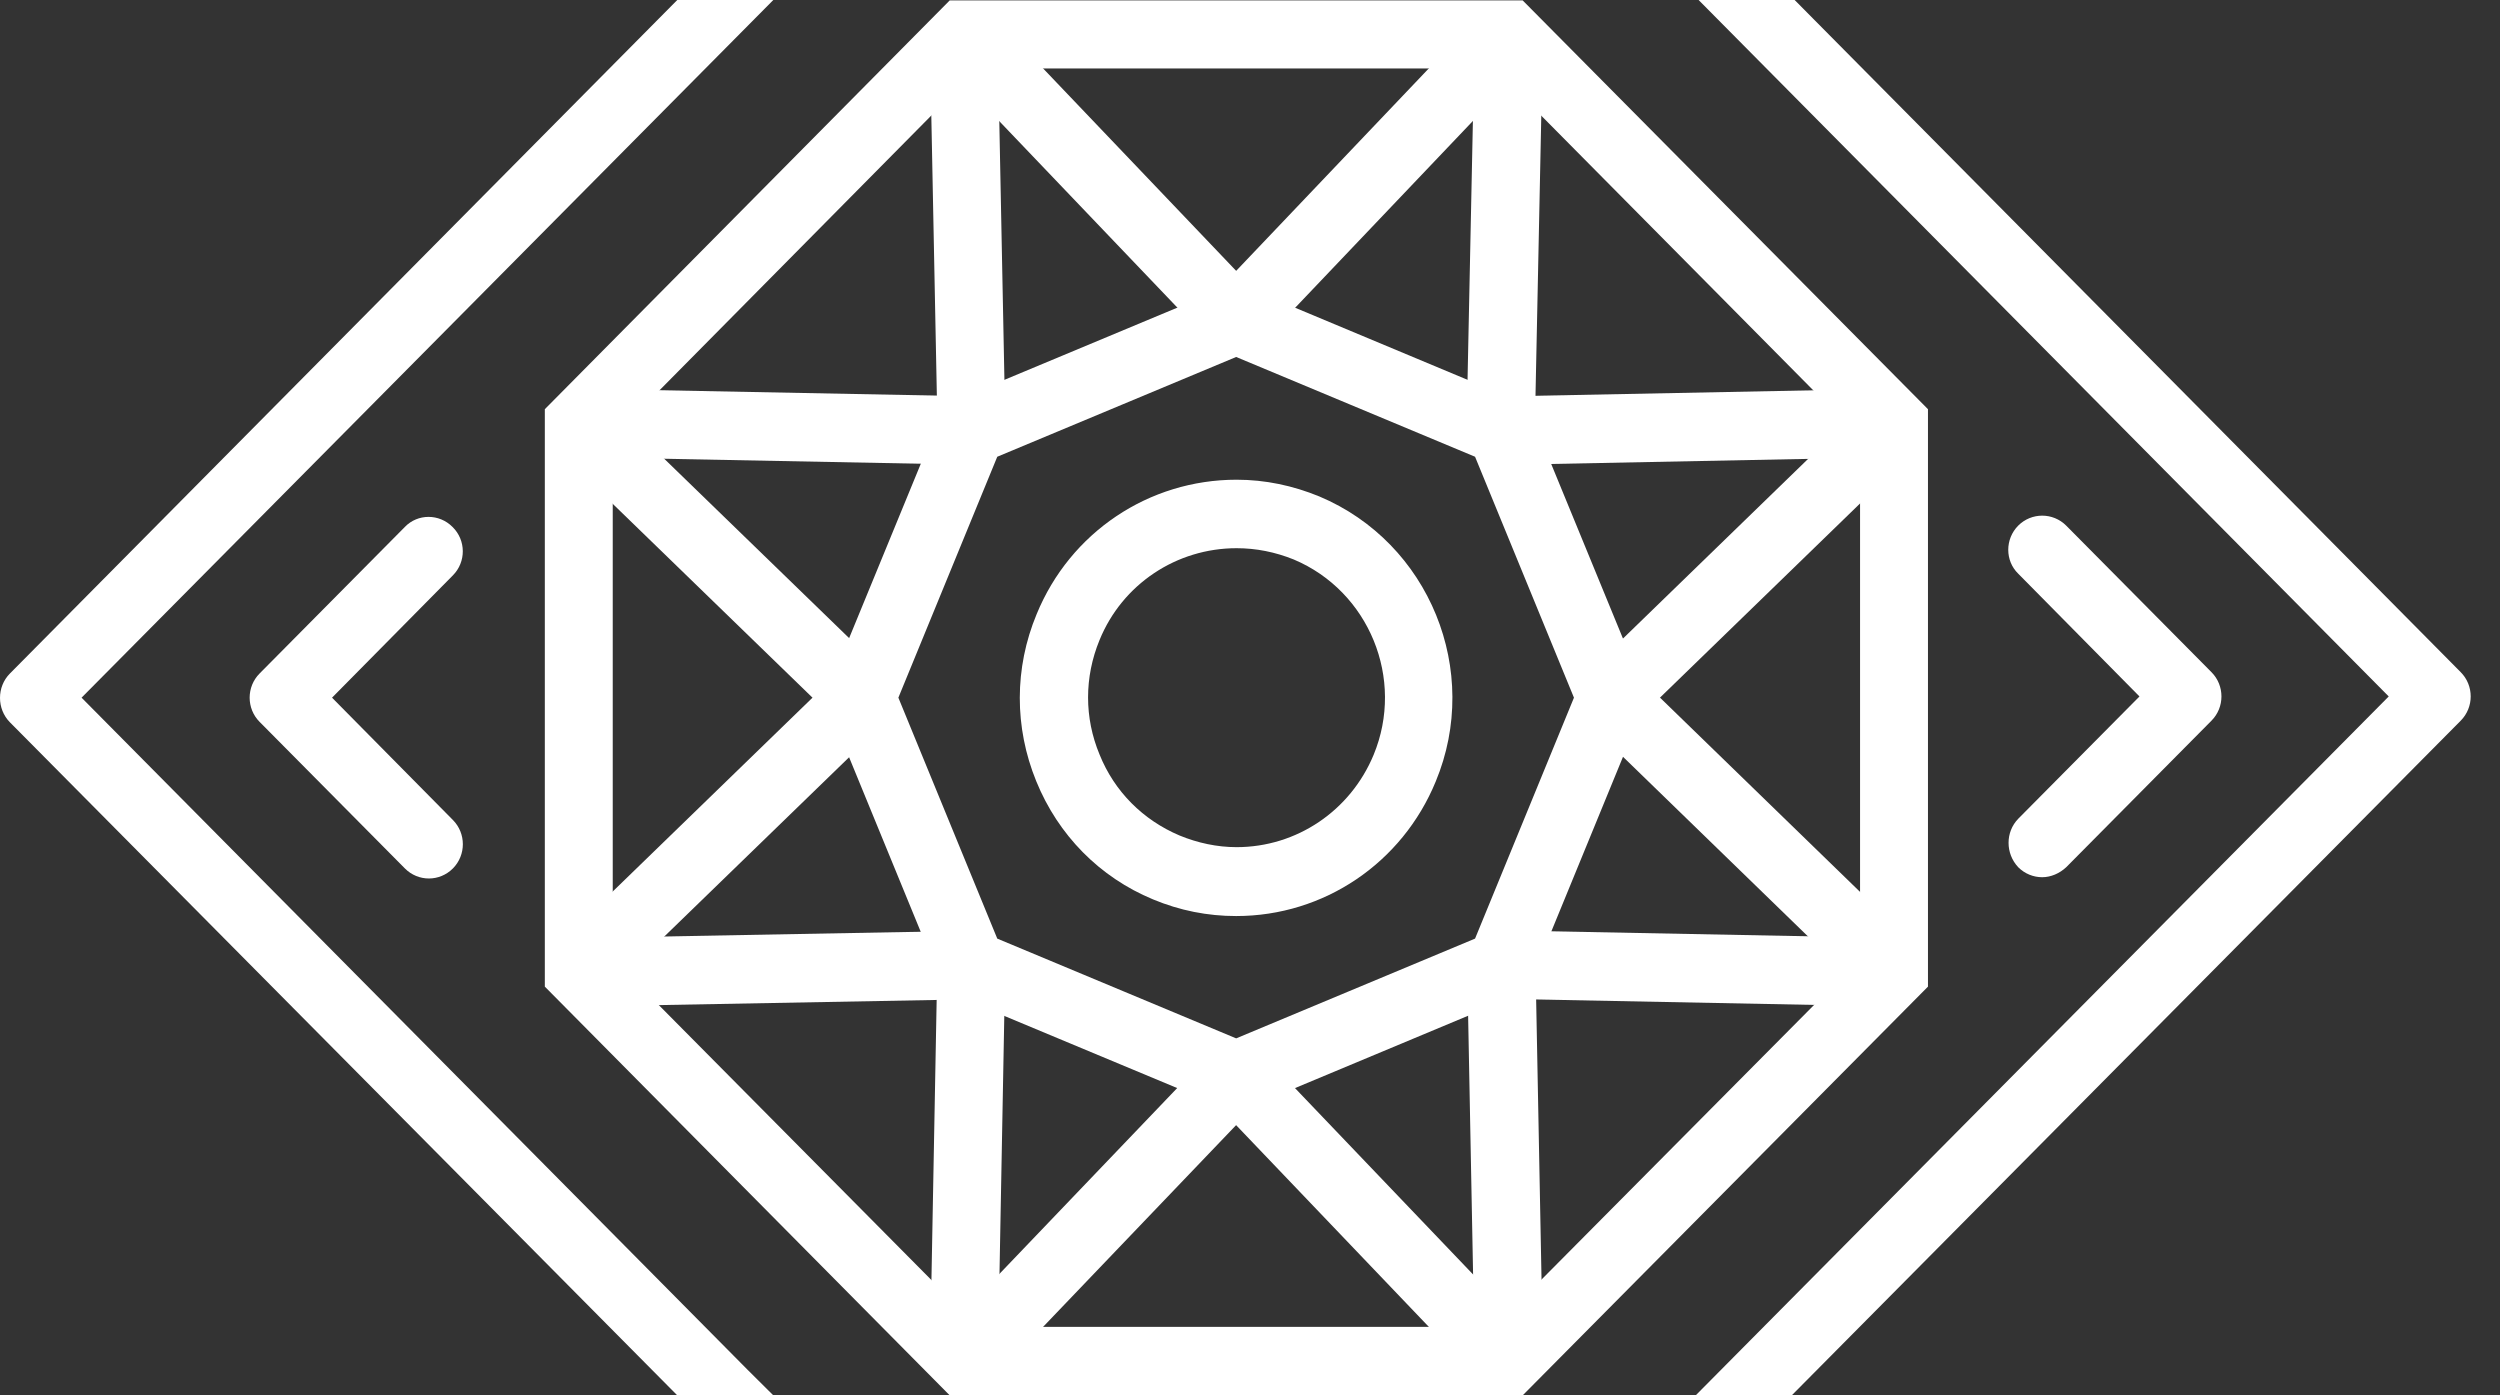
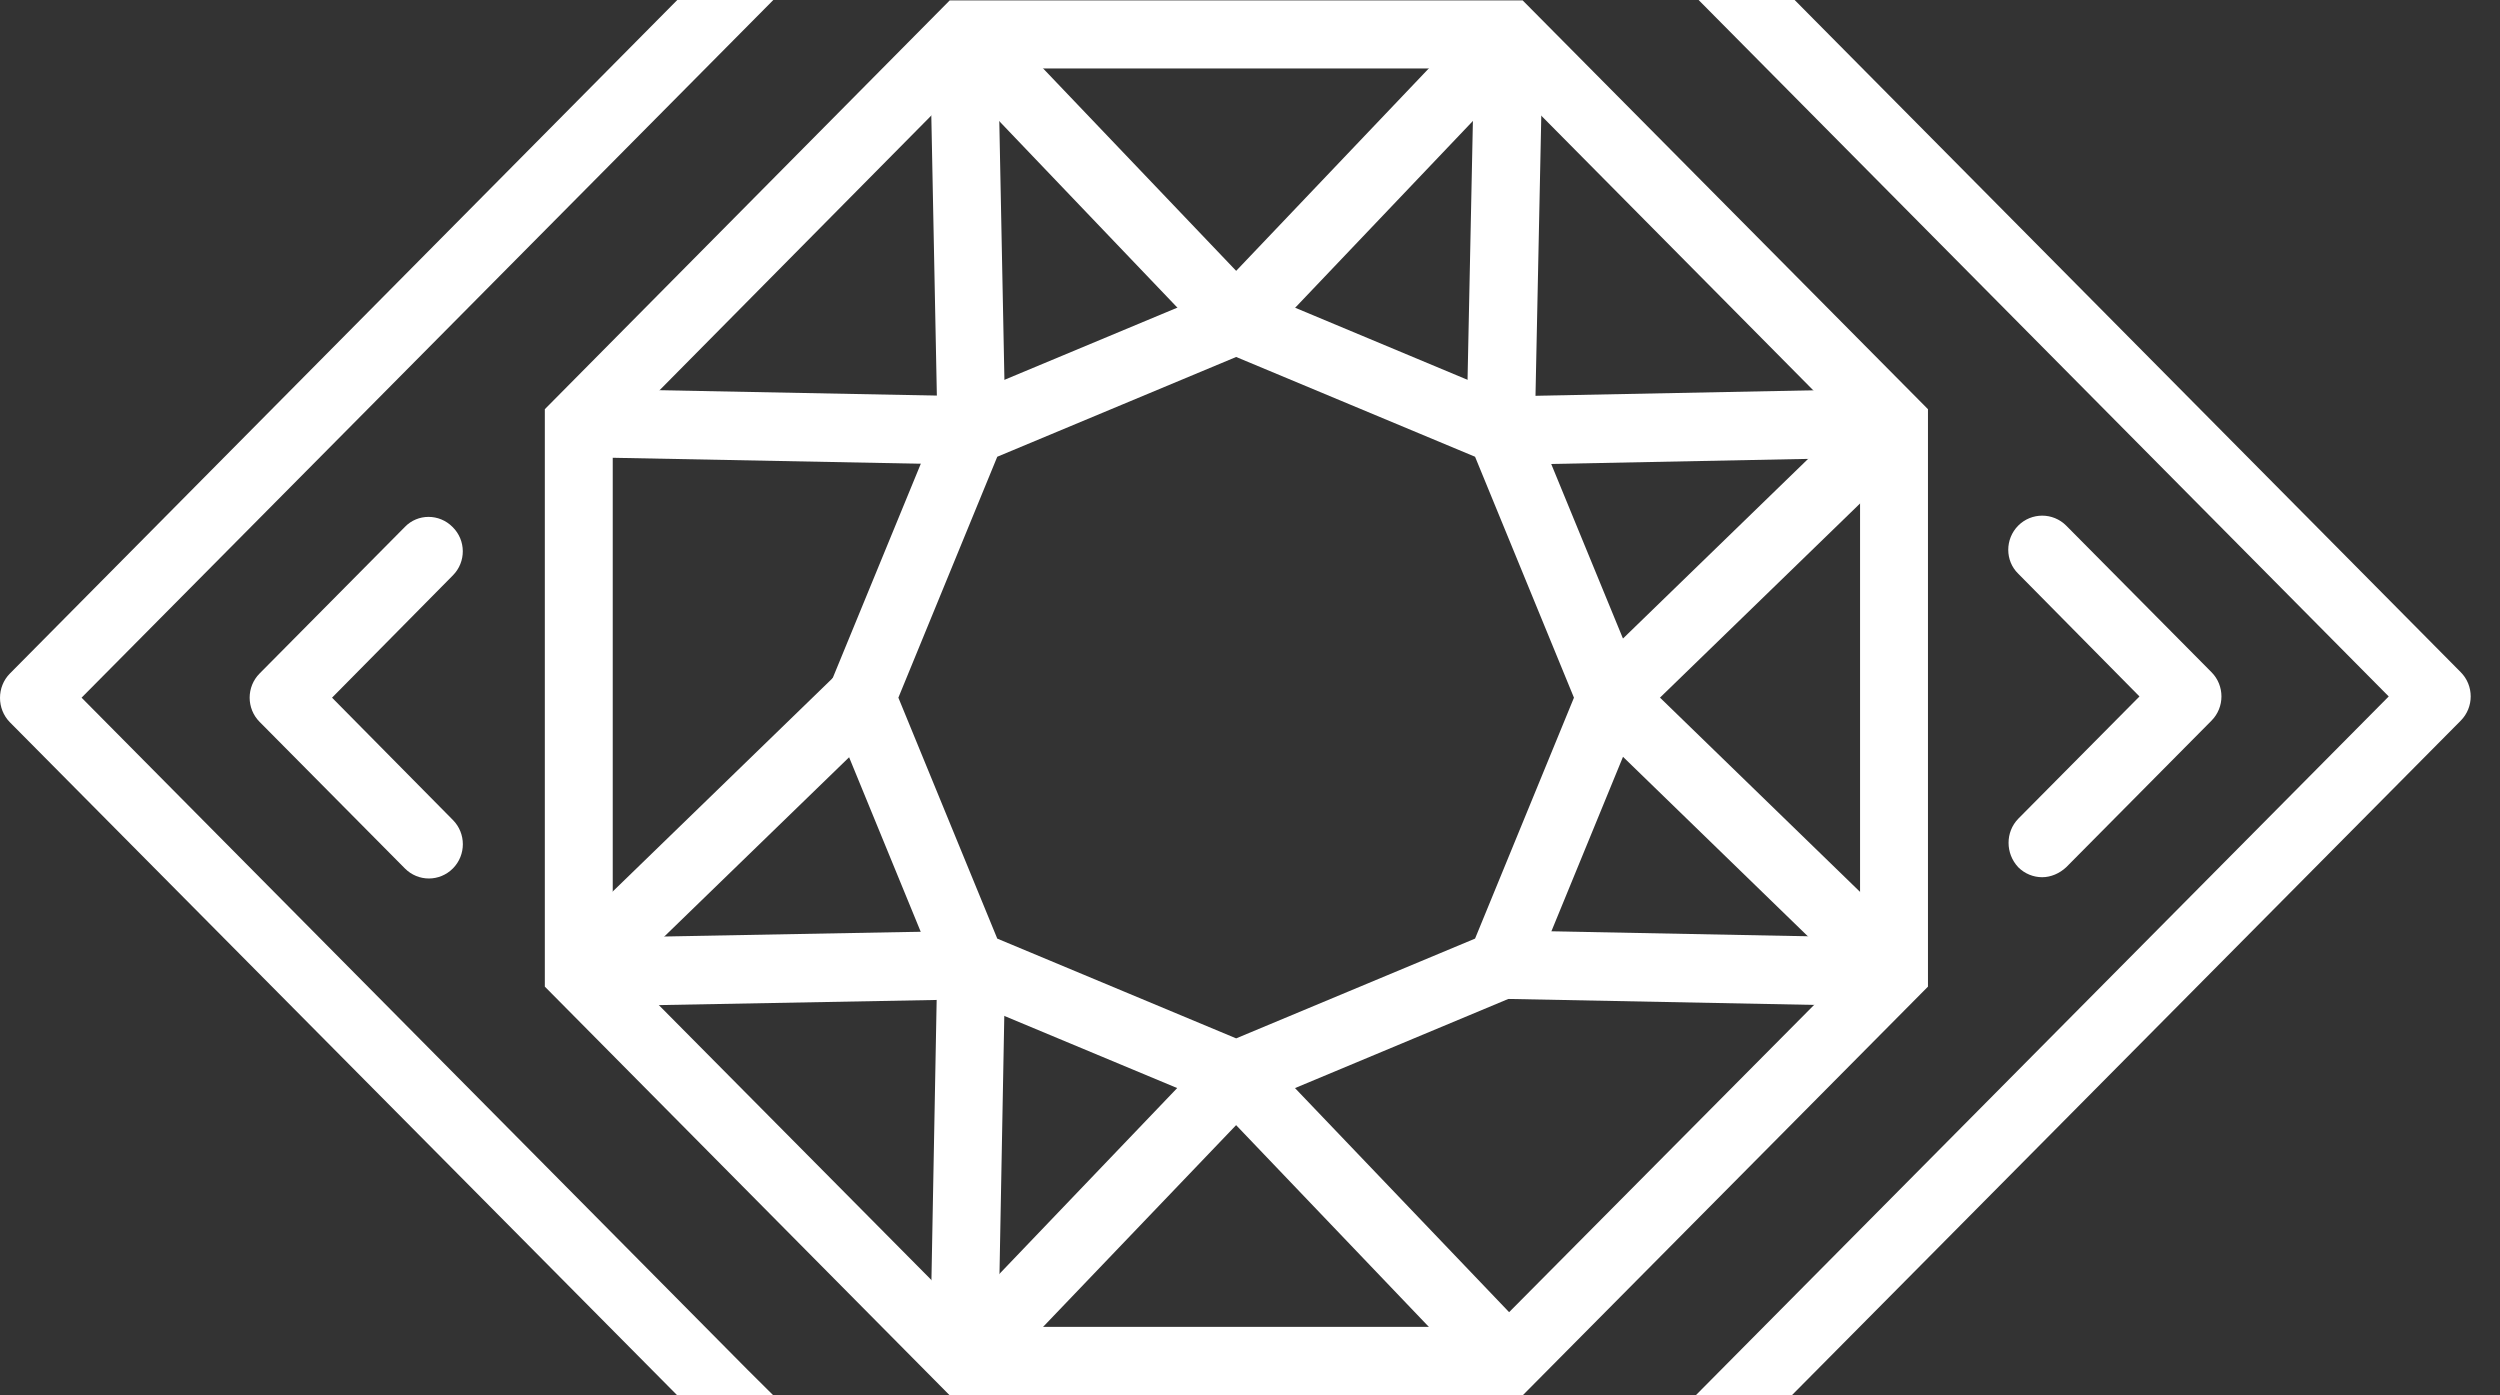
<svg xmlns="http://www.w3.org/2000/svg" width="43" height="24" viewBox="0 0 43 24" fill="none">
  <rect x="0" y="0" width="43" height="24" fill="#333333" stroke="none" />
  <path d="M25.825 16.002L25.802 17.179L32.558 17.311L32.581 16.133L25.825 16.002Z" fill="white" />
-   <path d="M26.41 16.582L25.235 16.604L25.366 23.418L26.541 23.395L26.41 16.582Z" fill="white" />
  <path d="M21.686 18.1L20.845 18.917L25.534 23.825L26.375 23.007L21.686 18.1Z" fill="white" />
  <path d="M20.847 18.088L16.155 22.993L16.996 23.81L21.688 18.906L20.847 18.088Z" fill="white" />
  <path d="M16.122 16.586L15.995 23.399L17.163 23.421L17.29 16.608L16.122 16.586Z" fill="white" />
  <path d="M16.691 16.01L9.935 16.135L9.956 17.313L16.712 17.188L16.691 16.01Z" fill="white" />
-   <path d="M21.262 15.756C20.771 15.756 20.294 15.662 19.831 15.469C18.912 15.088 18.2 14.363 17.823 13.436C17.445 12.51 17.445 11.49 17.83 10.564C18.407 9.156 19.76 8.251 21.269 8.251C21.761 8.251 22.238 8.352 22.693 8.539C24.587 9.336 25.485 11.54 24.694 13.443C24.118 14.844 22.772 15.756 21.262 15.756ZM21.269 9.429C20.237 9.429 19.304 10.047 18.912 11.009C18.649 11.648 18.649 12.345 18.912 12.977C19.169 13.616 19.66 14.104 20.287 14.37C20.6 14.499 20.935 14.571 21.269 14.571C22.302 14.571 23.227 13.946 23.626 12.984C24.167 11.677 23.548 10.169 22.252 9.623C21.931 9.494 21.604 9.429 21.269 9.429Z" fill="white" />
  <path d="M20.842 5.91L16.157 1.005L16.997 0.187L21.682 5.099L20.842 5.91Z" fill="white" />
  <path d="M25.523 0.181L20.844 5.098L21.687 5.913L26.366 0.996L25.523 0.181Z" fill="white" />
  <path d="M25.365 0.575L25.224 7.389L26.398 7.413L26.539 0.6L25.365 0.575Z" fill="white" />
  <path d="M32.564 6.686L25.808 6.819L25.831 7.997L32.587 7.863L32.564 6.686Z" fill="white" />
  <path d="M32.176 6.848L27.306 11.574L28.116 12.422L32.985 7.697L32.176 6.848Z" fill="white" />
  <path d="M28.115 11.575L27.305 12.424L32.173 17.151L32.983 16.302L28.115 11.575Z" fill="white" />
  <path d="M10.353 17.149L9.541 16.302L14.412 11.576L15.224 12.424L10.353 17.149Z" fill="white" />
-   <path d="M14.412 12.424L9.541 7.698L10.353 6.851L15.224 11.576L14.412 12.424Z" fill="white" />
  <path d="M9.961 6.685L9.938 7.862L16.694 7.993L16.717 6.816L9.961 6.685Z" fill="white" />
  <path d="M17.158 0.575L15.991 0.598L16.126 7.412L17.293 7.389L17.158 0.575Z" fill="white" />
  <path d="M7.783 9.063C7.555 8.833 7.185 8.833 6.964 9.063L4.465 11.584C4.237 11.813 4.237 12.187 4.465 12.416L6.964 14.937C7.078 15.052 7.227 15.11 7.377 15.11C7.526 15.11 7.676 15.052 7.79 14.937C8.018 14.707 8.018 14.334 7.79 14.104L5.711 12L7.79 9.896C8.018 9.666 8.018 9.293 7.783 9.063Z" fill="white" />
  <path d="M1.403 12L13.301 0H11.649L11.329 0.323L0.171 11.584C-0.057 11.813 -0.057 12.194 0.171 12.424L11.649 24H13.301L12.86 23.562L1.403 12Z" fill="white" />
  <path d="M34.713 14.916C34.827 15.03 34.976 15.088 35.126 15.088C35.275 15.088 35.425 15.023 35.539 14.916L38.038 12.395C38.266 12.165 38.266 11.792 38.038 11.562L35.539 9.041C35.311 8.812 34.941 8.812 34.713 9.041C34.485 9.271 34.485 9.645 34.713 9.867L36.799 11.979L34.713 14.083C34.492 14.312 34.492 14.679 34.713 14.916Z" fill="white" />
  <path d="M42.325 11.562L31.181 0.316L30.868 0H29.216L41.086 11.979L29.166 24H30.818L42.325 12.395C42.553 12.165 42.553 11.792 42.325 11.562Z" fill="white" />
  <path d="M21.262 19.138L16.256 17.049L14.184 12L16.256 6.959L21.262 4.869L26.261 6.959L28.333 12L26.261 17.049L21.262 19.138ZM17.153 16.144L21.262 17.86L25.371 16.144L27.072 12L25.371 7.856L21.262 6.14L17.153 7.856L15.452 12L17.153 16.144Z" fill="white" />
  <path d="M26.19 24H16.335L9.371 16.97V7.038L16.335 0.007H26.19L33.161 7.038V16.97L26.19 24ZM16.819 22.822H25.706L31.993 16.488V7.526L25.706 1.178H16.819L10.539 7.526V16.488L16.819 22.822Z" fill="white" />
</svg>